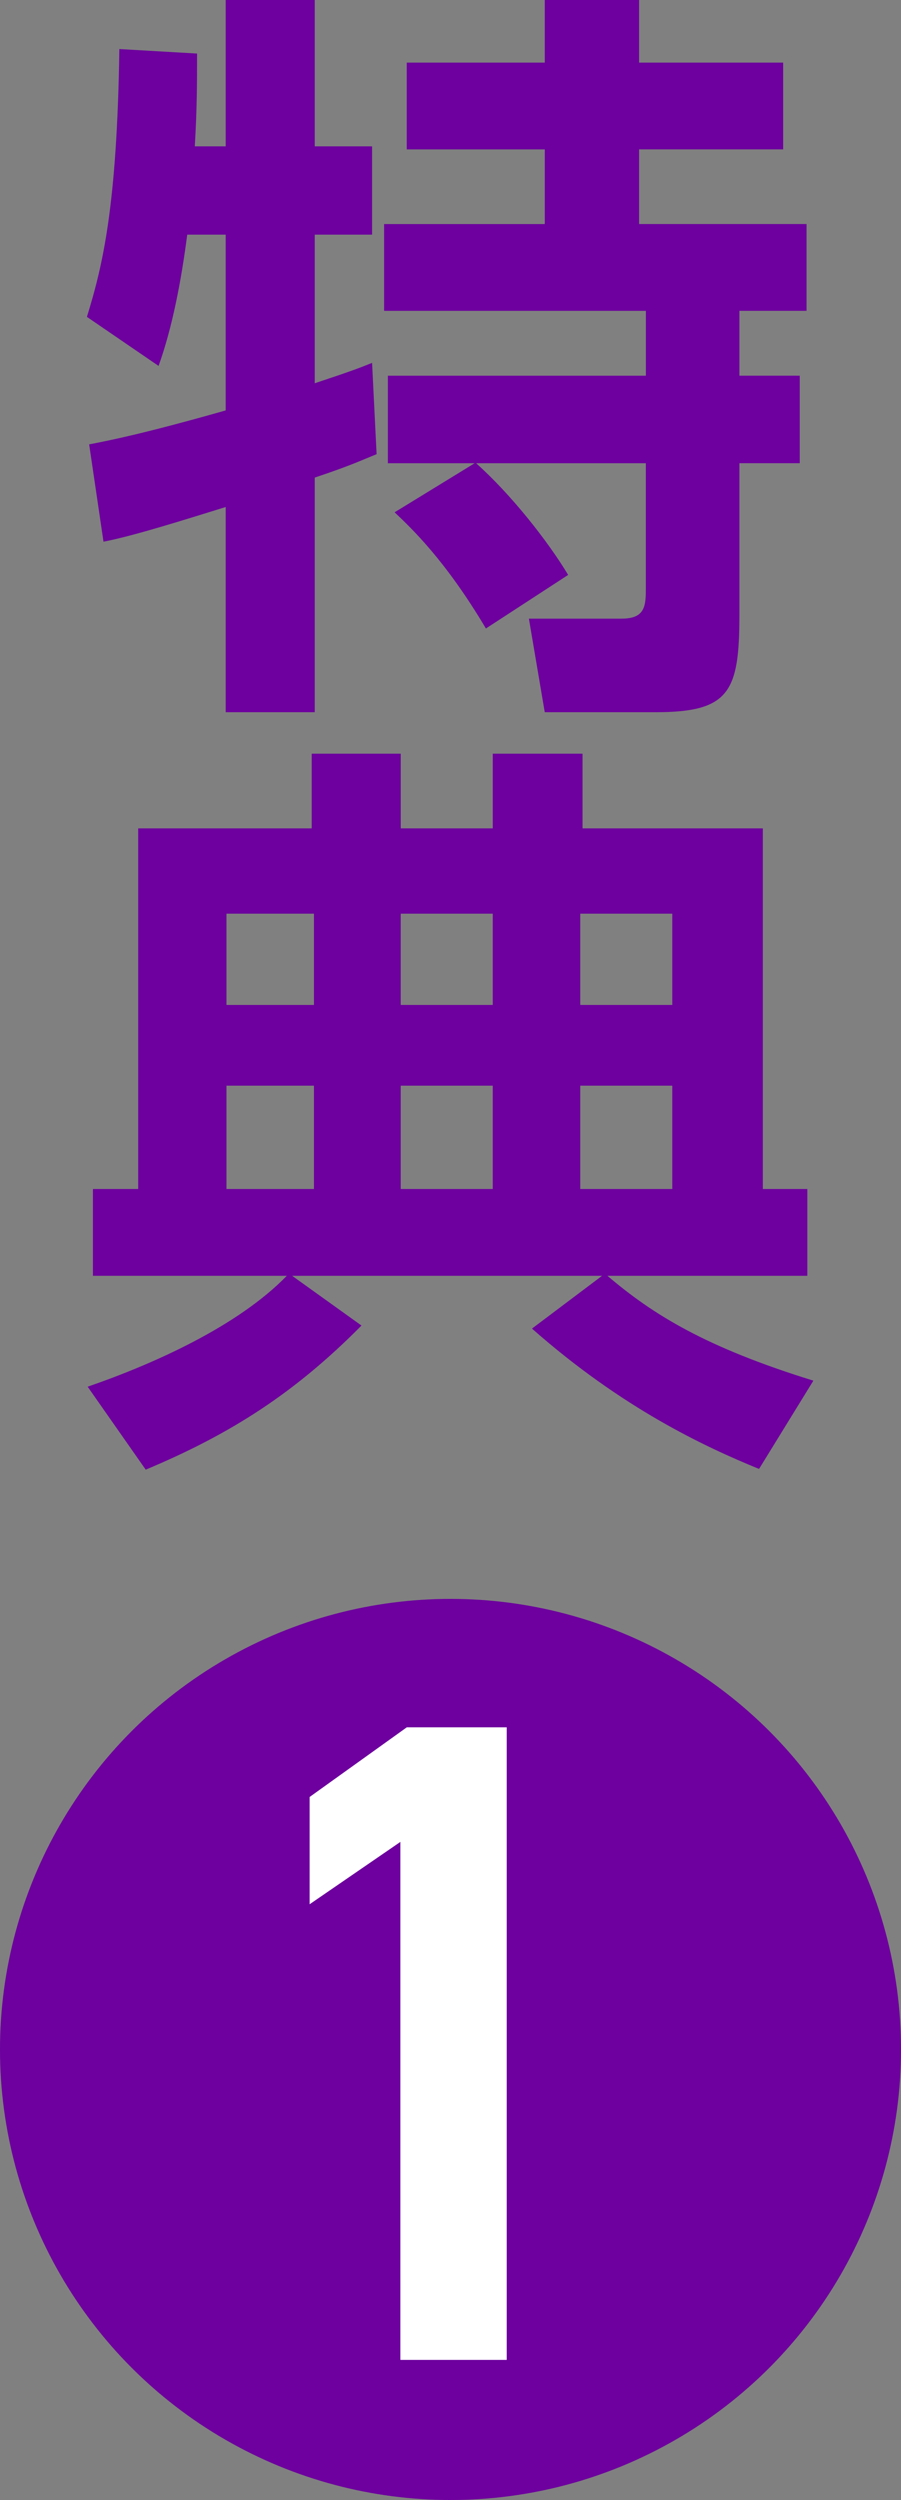
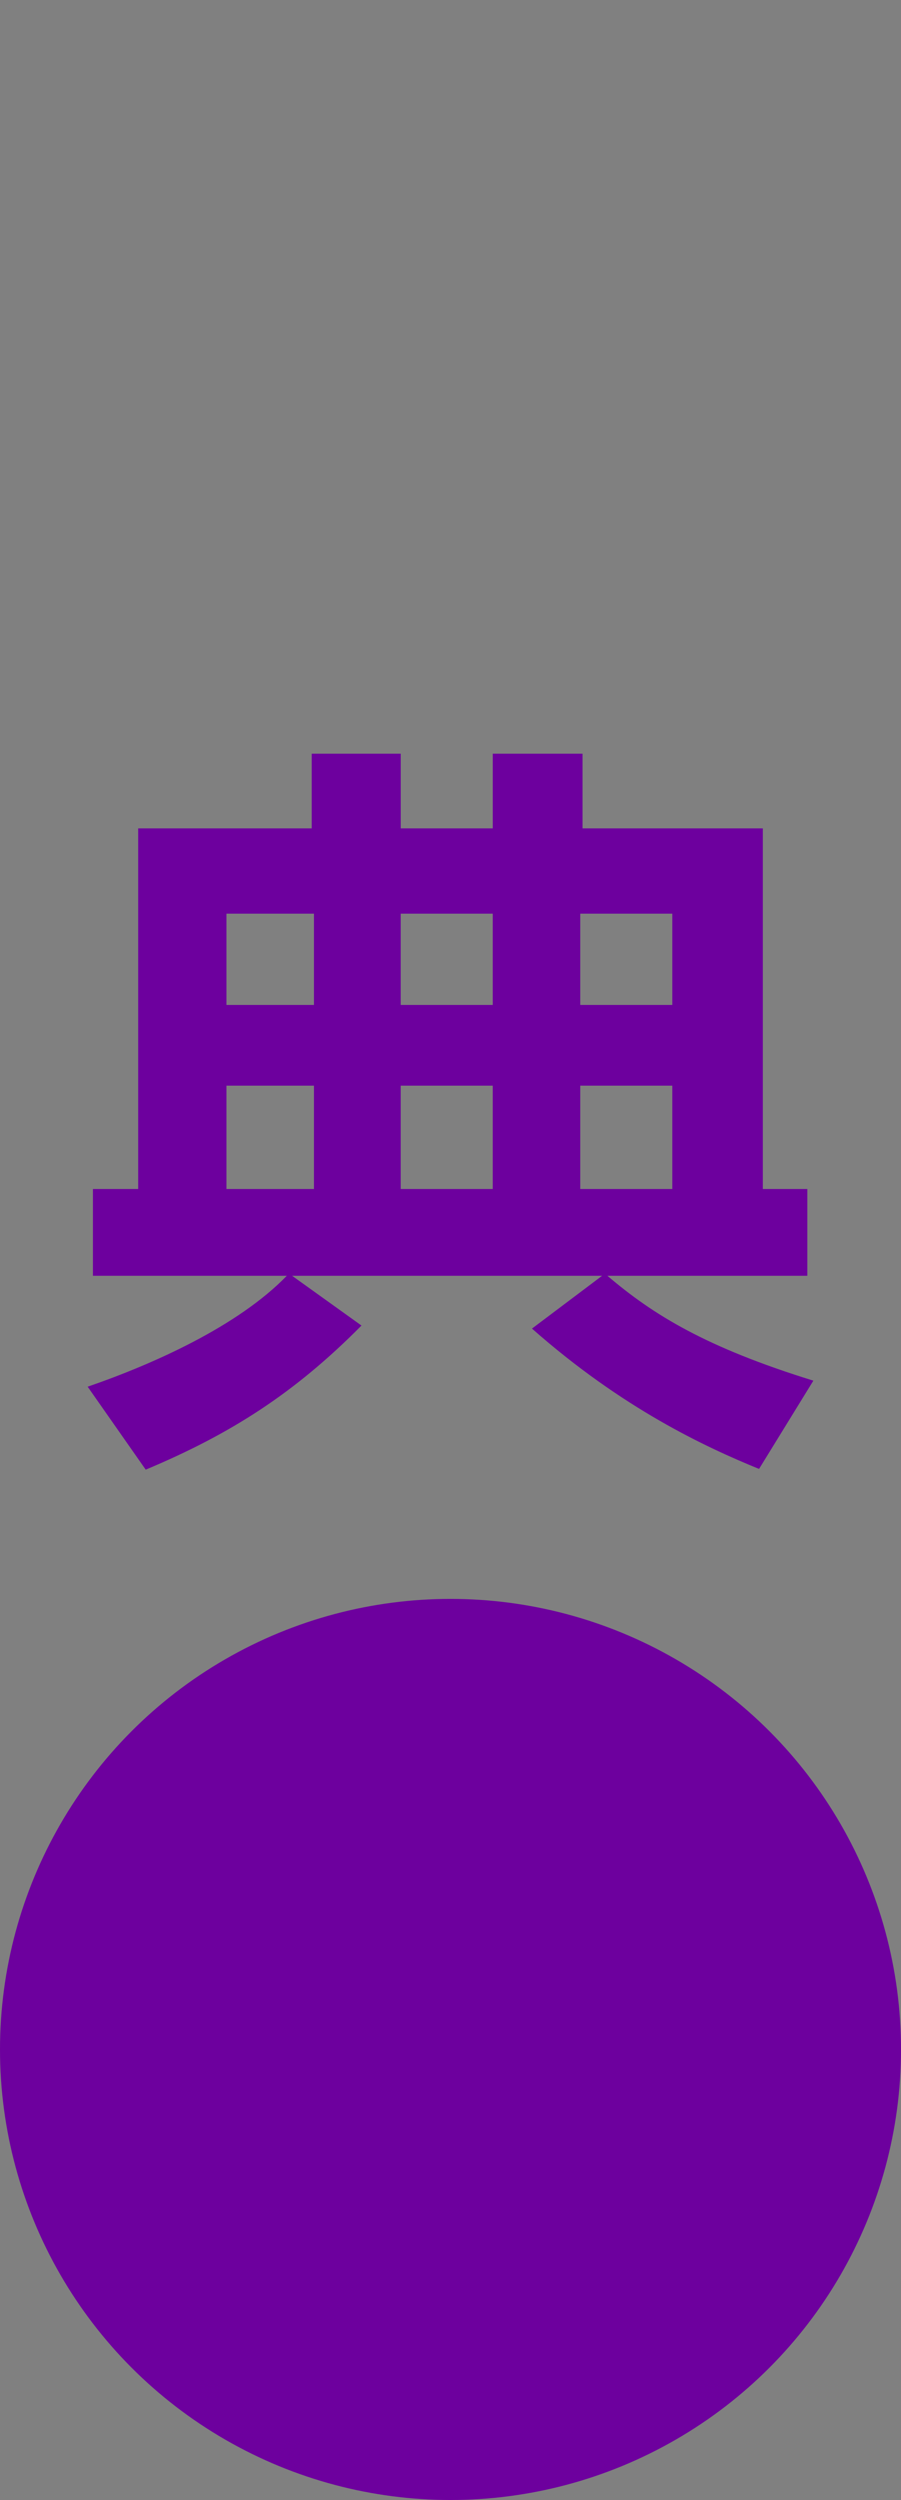
<svg xmlns="http://www.w3.org/2000/svg" id="a" viewBox="0 0 47.191 130.927">
  <rect x="0" y="0" width="47.191" height="130.927" fill="#808080" stroke="none" />
  <circle cx="23.596" cy="107.331" r="23.596" fill="#6d009e" stroke-width="0" />
-   <path d="M26.54,123.59h-5.57v-27.128l-4.753,3.265v-5.618l5.089-3.648h5.234v33.13Z" fill="#fff" stroke-width="0" />
-   <path d="M4.669,23.272c1.027-.197,2.845-.554,7.152-1.778v-9.206h-2.015c-.316,2.449-.79,4.899-1.501,6.875l-3.753-2.568c.83-2.687,1.58-5.809,1.699-14.026l4.07.236c0,1.423,0,2.885-.119,4.86h1.62V0h4.663v7.665h3.003v4.623h-3.003v7.784c1.896-.633,2.212-.751,3.003-1.067l.237,4.781c-.79.316-1.343.593-3.24,1.225v12.288h-4.663v-10.747c-2.173.672-4.781,1.502-6.401,1.817l-.751-5.097ZM24.86,24.26h-4.544v-4.583h13.513v-3.398h-13.711v-4.544h8.416v-3.911h-7.23V3.279h7.23V0h4.939v3.279h7.546v4.544h-7.546v3.911h8.771v4.544h-3.517v3.398h3.161v4.583h-3.161v7.942c0,4.03-.514,5.097-4.386,5.097h-5.809l-.83-4.899h4.86c1.265,0,1.265-.711,1.265-1.659v-6.48h-8.89c1.817,1.62,3.753,4.07,4.82,5.849l-4.307,2.805c-2.134-3.596-3.912-5.255-4.781-6.085l4.188-2.568Z" fill="#6d009e" stroke-width="0" />
  <path d="M4.59,72.623c3.438-1.186,7.863-3.161,10.432-5.809H4.867v-4.544h2.371v-18.887h9.088v-3.912h4.663v3.912h4.82v-3.912h4.702v3.912h9.443v18.887h2.331v4.544h-10.471c2.41,2.055,5.176,3.754,10.787,5.492l-2.845,4.623c-2.805-1.146-7.152-3.161-11.893-7.35l3.674-2.766H15.298l3.635,2.607c-3.517,3.557-6.875,5.69-11.301,7.547l-3.042-4.346ZM11.861,47.849v4.781h4.583v-4.781h-4.583ZM11.861,56.857v5.413h4.583v-5.413h-4.583ZM20.988,47.849v4.781h4.82v-4.781h-4.82ZM20.988,56.857v5.413h4.82v-5.413h-4.82ZM30.392,47.849v4.781h4.82v-4.781h-4.82ZM30.392,56.857v5.413h4.82v-5.413h-4.82Z" fill="#6d009e" stroke-width="0" />
</svg>